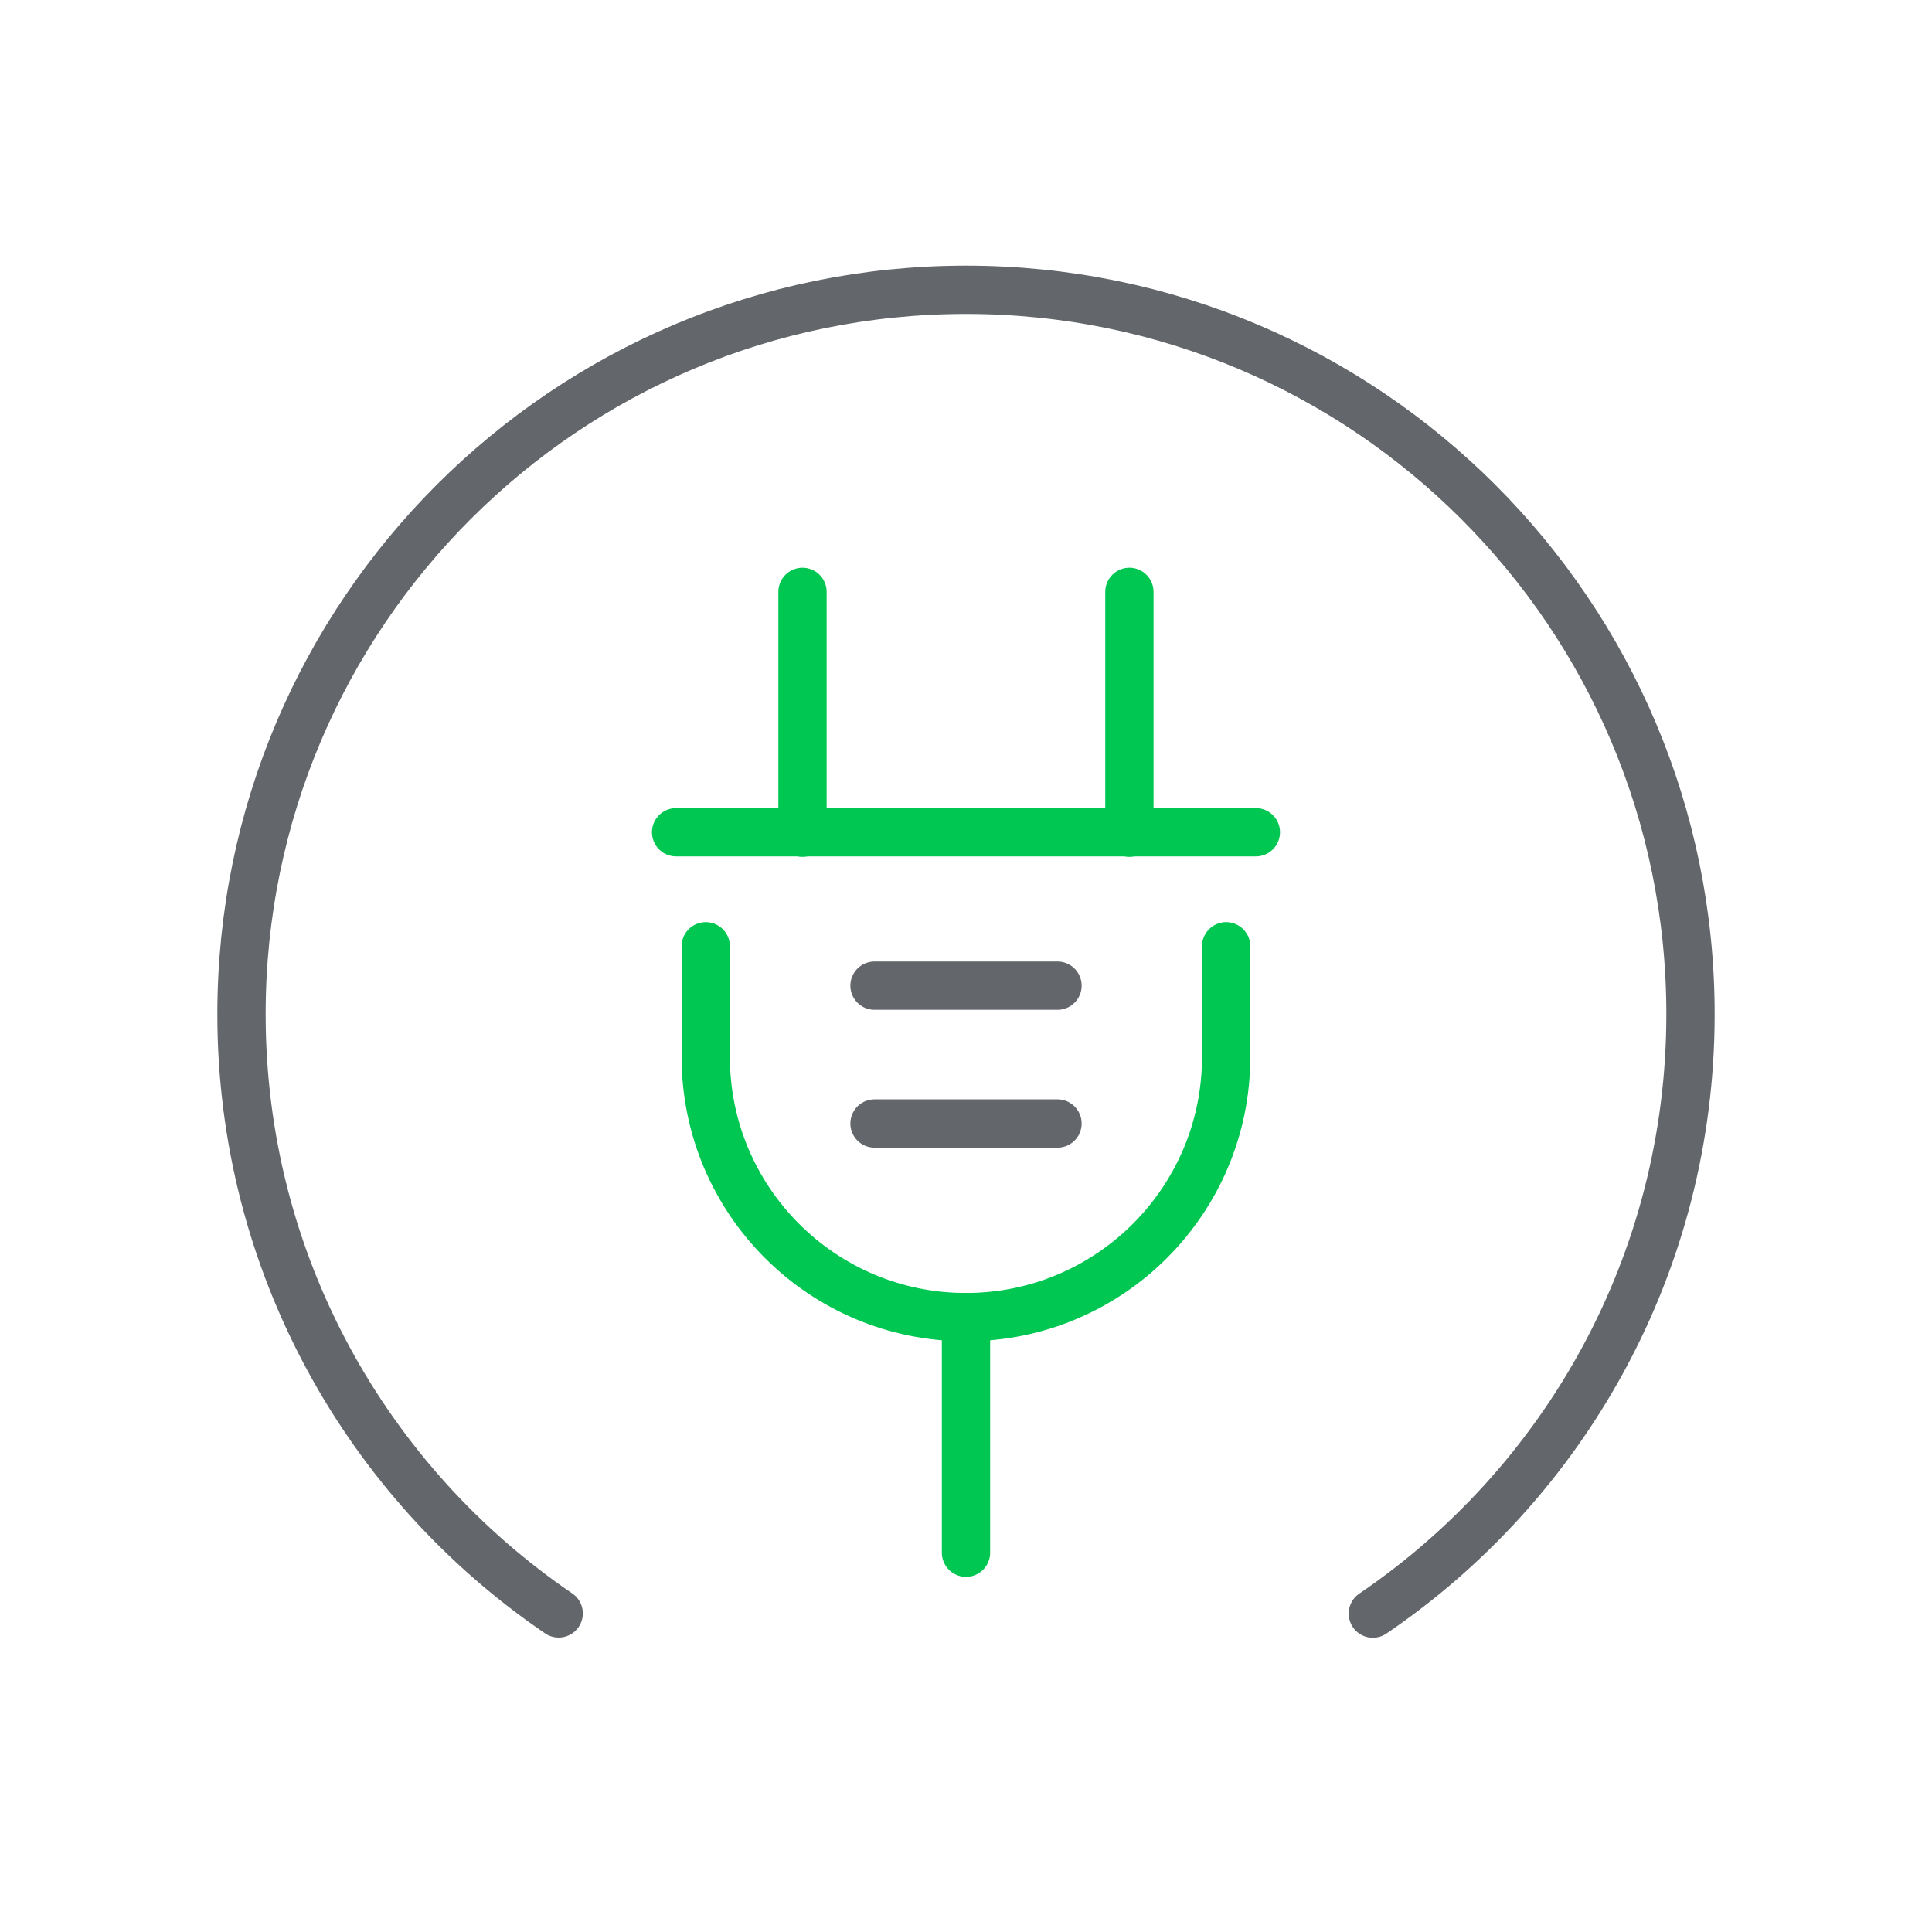
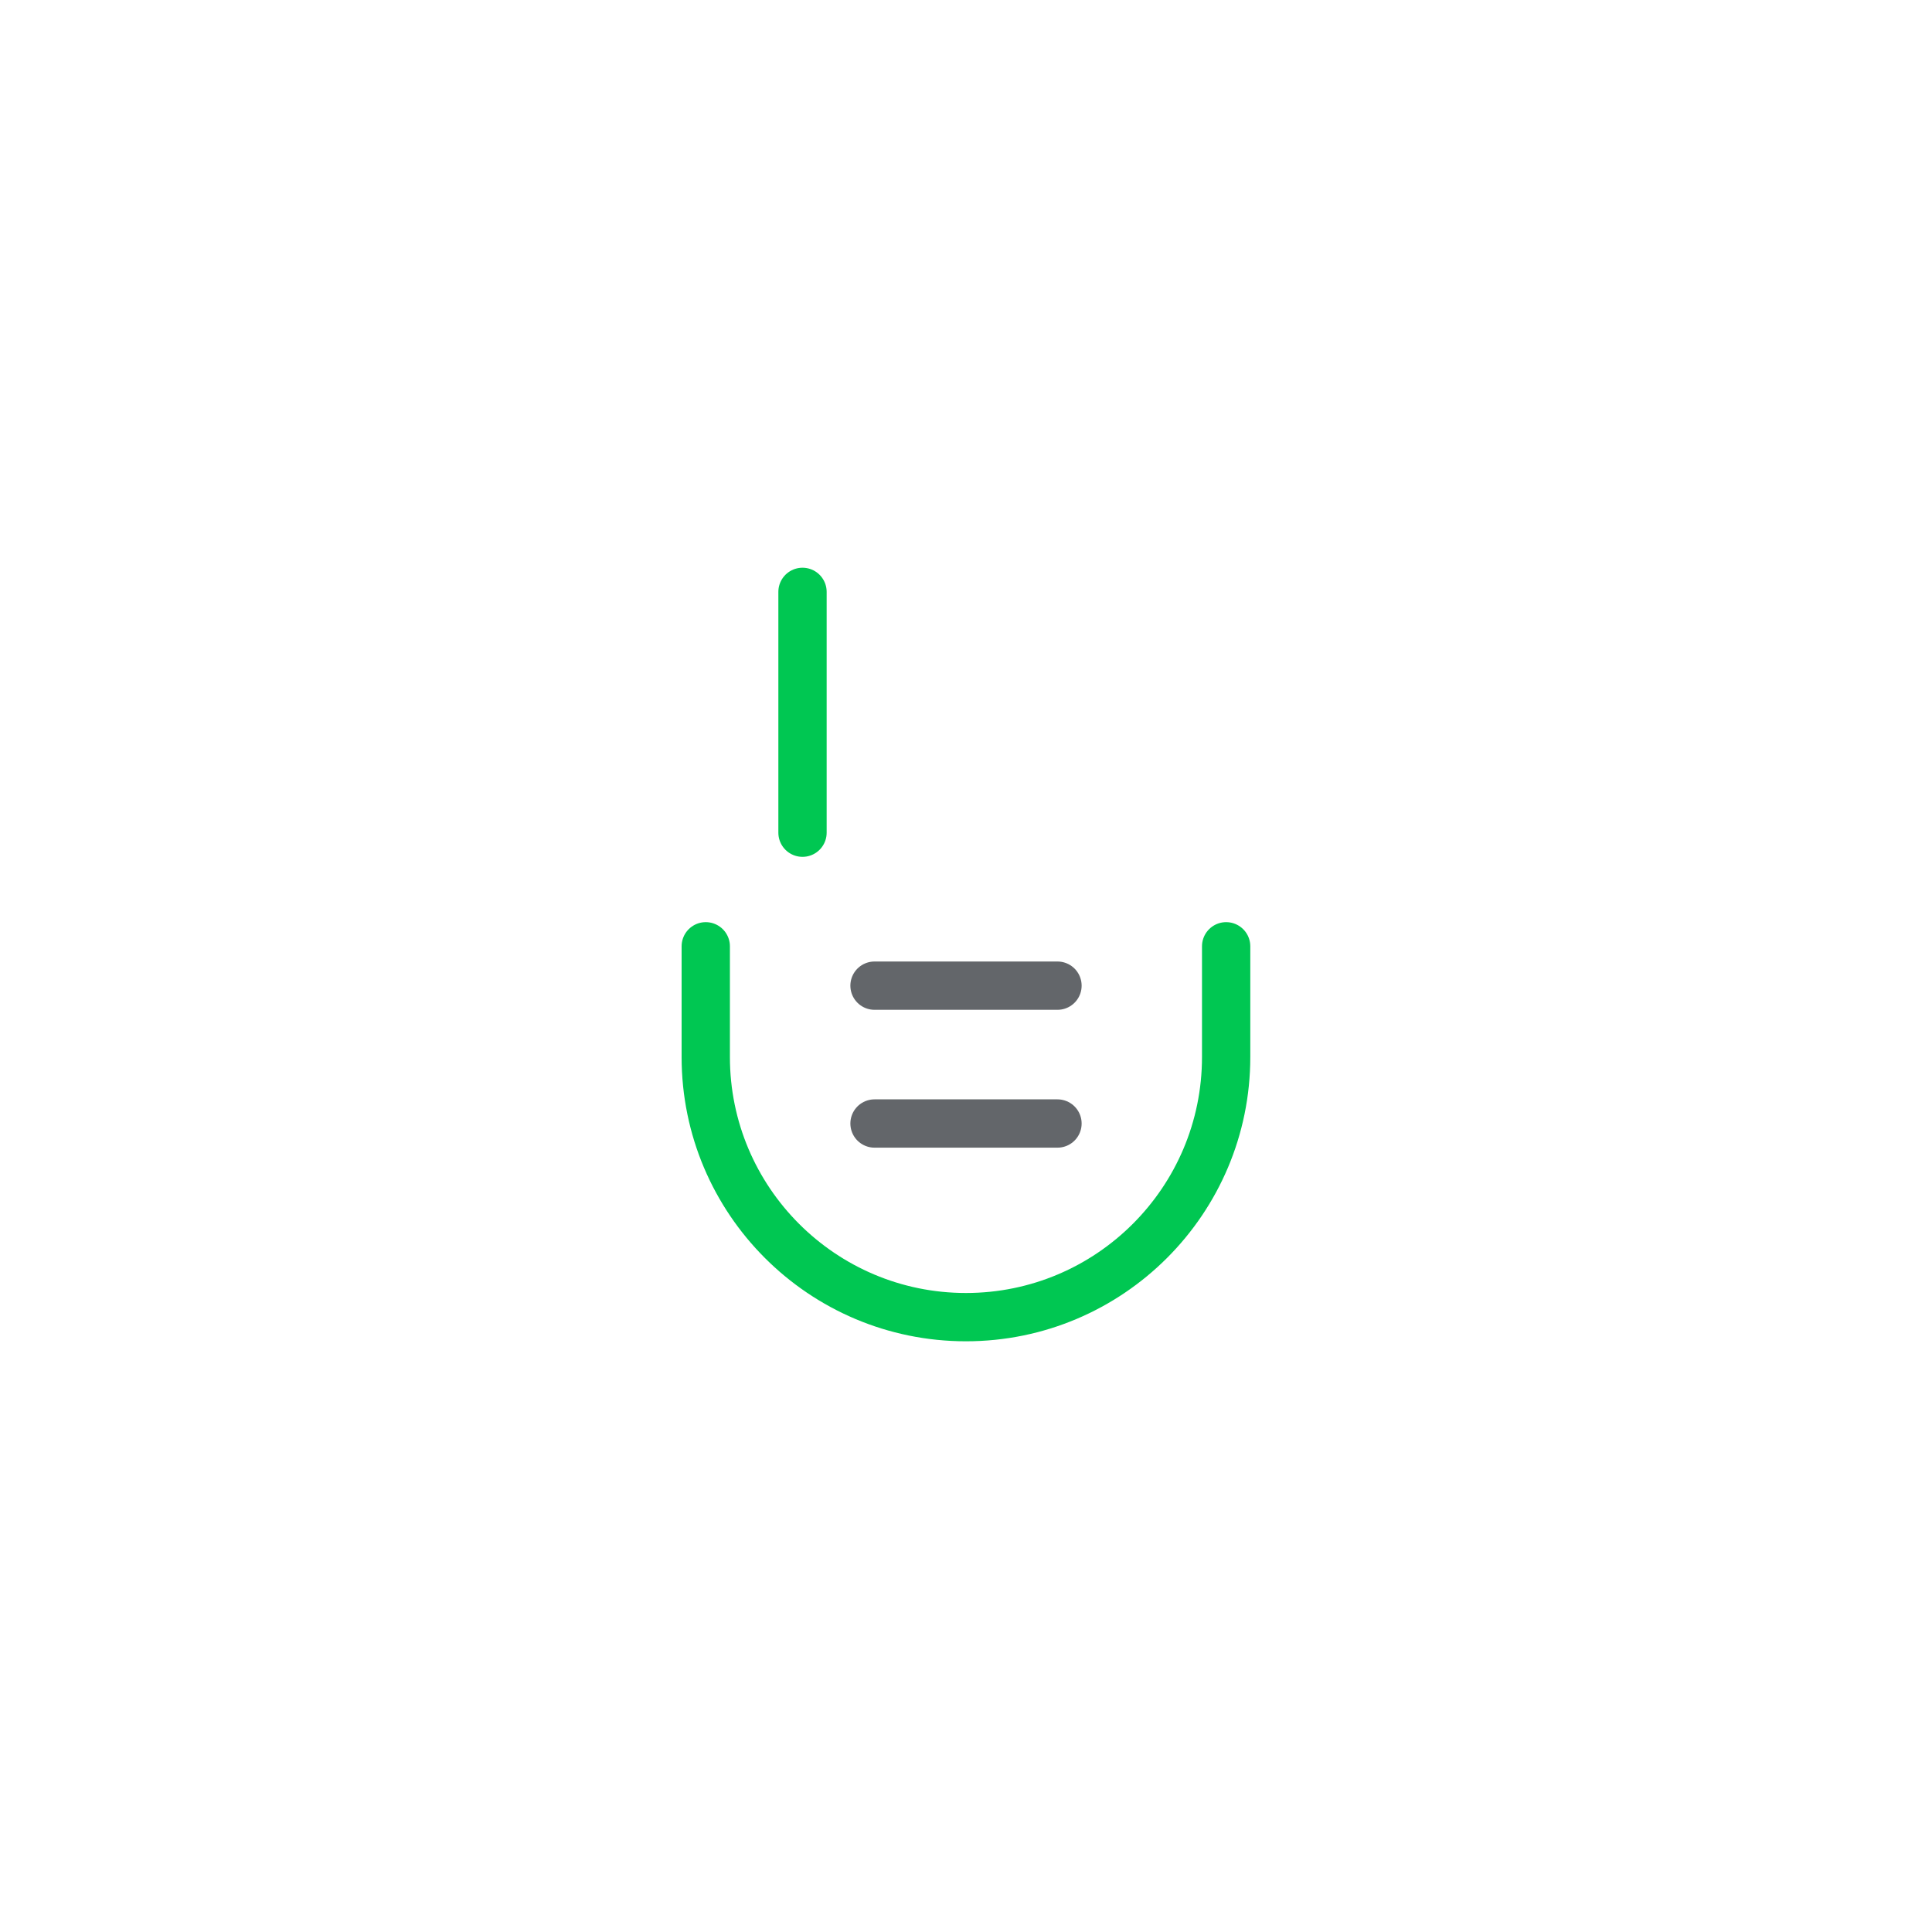
<svg xmlns="http://www.w3.org/2000/svg" width="40" height="40" viewBox="0 0 40 40" fill="none">
-   <path d="M11.567 33.404C7.604 30.706 5 26.157 5 20.998C5 12.713 11.716 6 20 6C28.284 6 35 12.714 35 20.998C35 26.16 32.392 30.711 28.423 33.408" stroke="#63666A" stroke-miterlimit="10" stroke-linecap="round" />
  <path d="M25.386 19.592V21.884C25.386 24.856 22.974 27.27 19.999 27.27C17.024 27.27 14.612 24.856 14.612 21.884V19.592" stroke="#00C752" stroke-miterlimit="10" stroke-linecap="round" stroke-linejoin="round" />
-   <path d="M20 27.27V32.147" stroke="#00C752" stroke-miterlimit="10" stroke-linecap="round" stroke-linejoin="round" />
-   <path d="M13.998 17.231H26.001" stroke="#00C752" stroke-miterlimit="10" stroke-linecap="round" stroke-linejoin="round" />
  <path d="M18.106 20.407H21.894" stroke="#63666A" stroke-miterlimit="10" stroke-linecap="round" stroke-linejoin="round" />
  <path d="M18.106 23.261H21.894" stroke="#63666A" stroke-miterlimit="10" stroke-linecap="round" stroke-linejoin="round" />
  <path d="M16.615 12.254V17.24" stroke="#00C752" stroke-miterlimit="10" stroke-linecap="round" stroke-linejoin="round" />
-   <path d="M23.383 12.254V17.24" stroke="#00C752" stroke-miterlimit="10" stroke-linecap="round" stroke-linejoin="round" />
</svg>